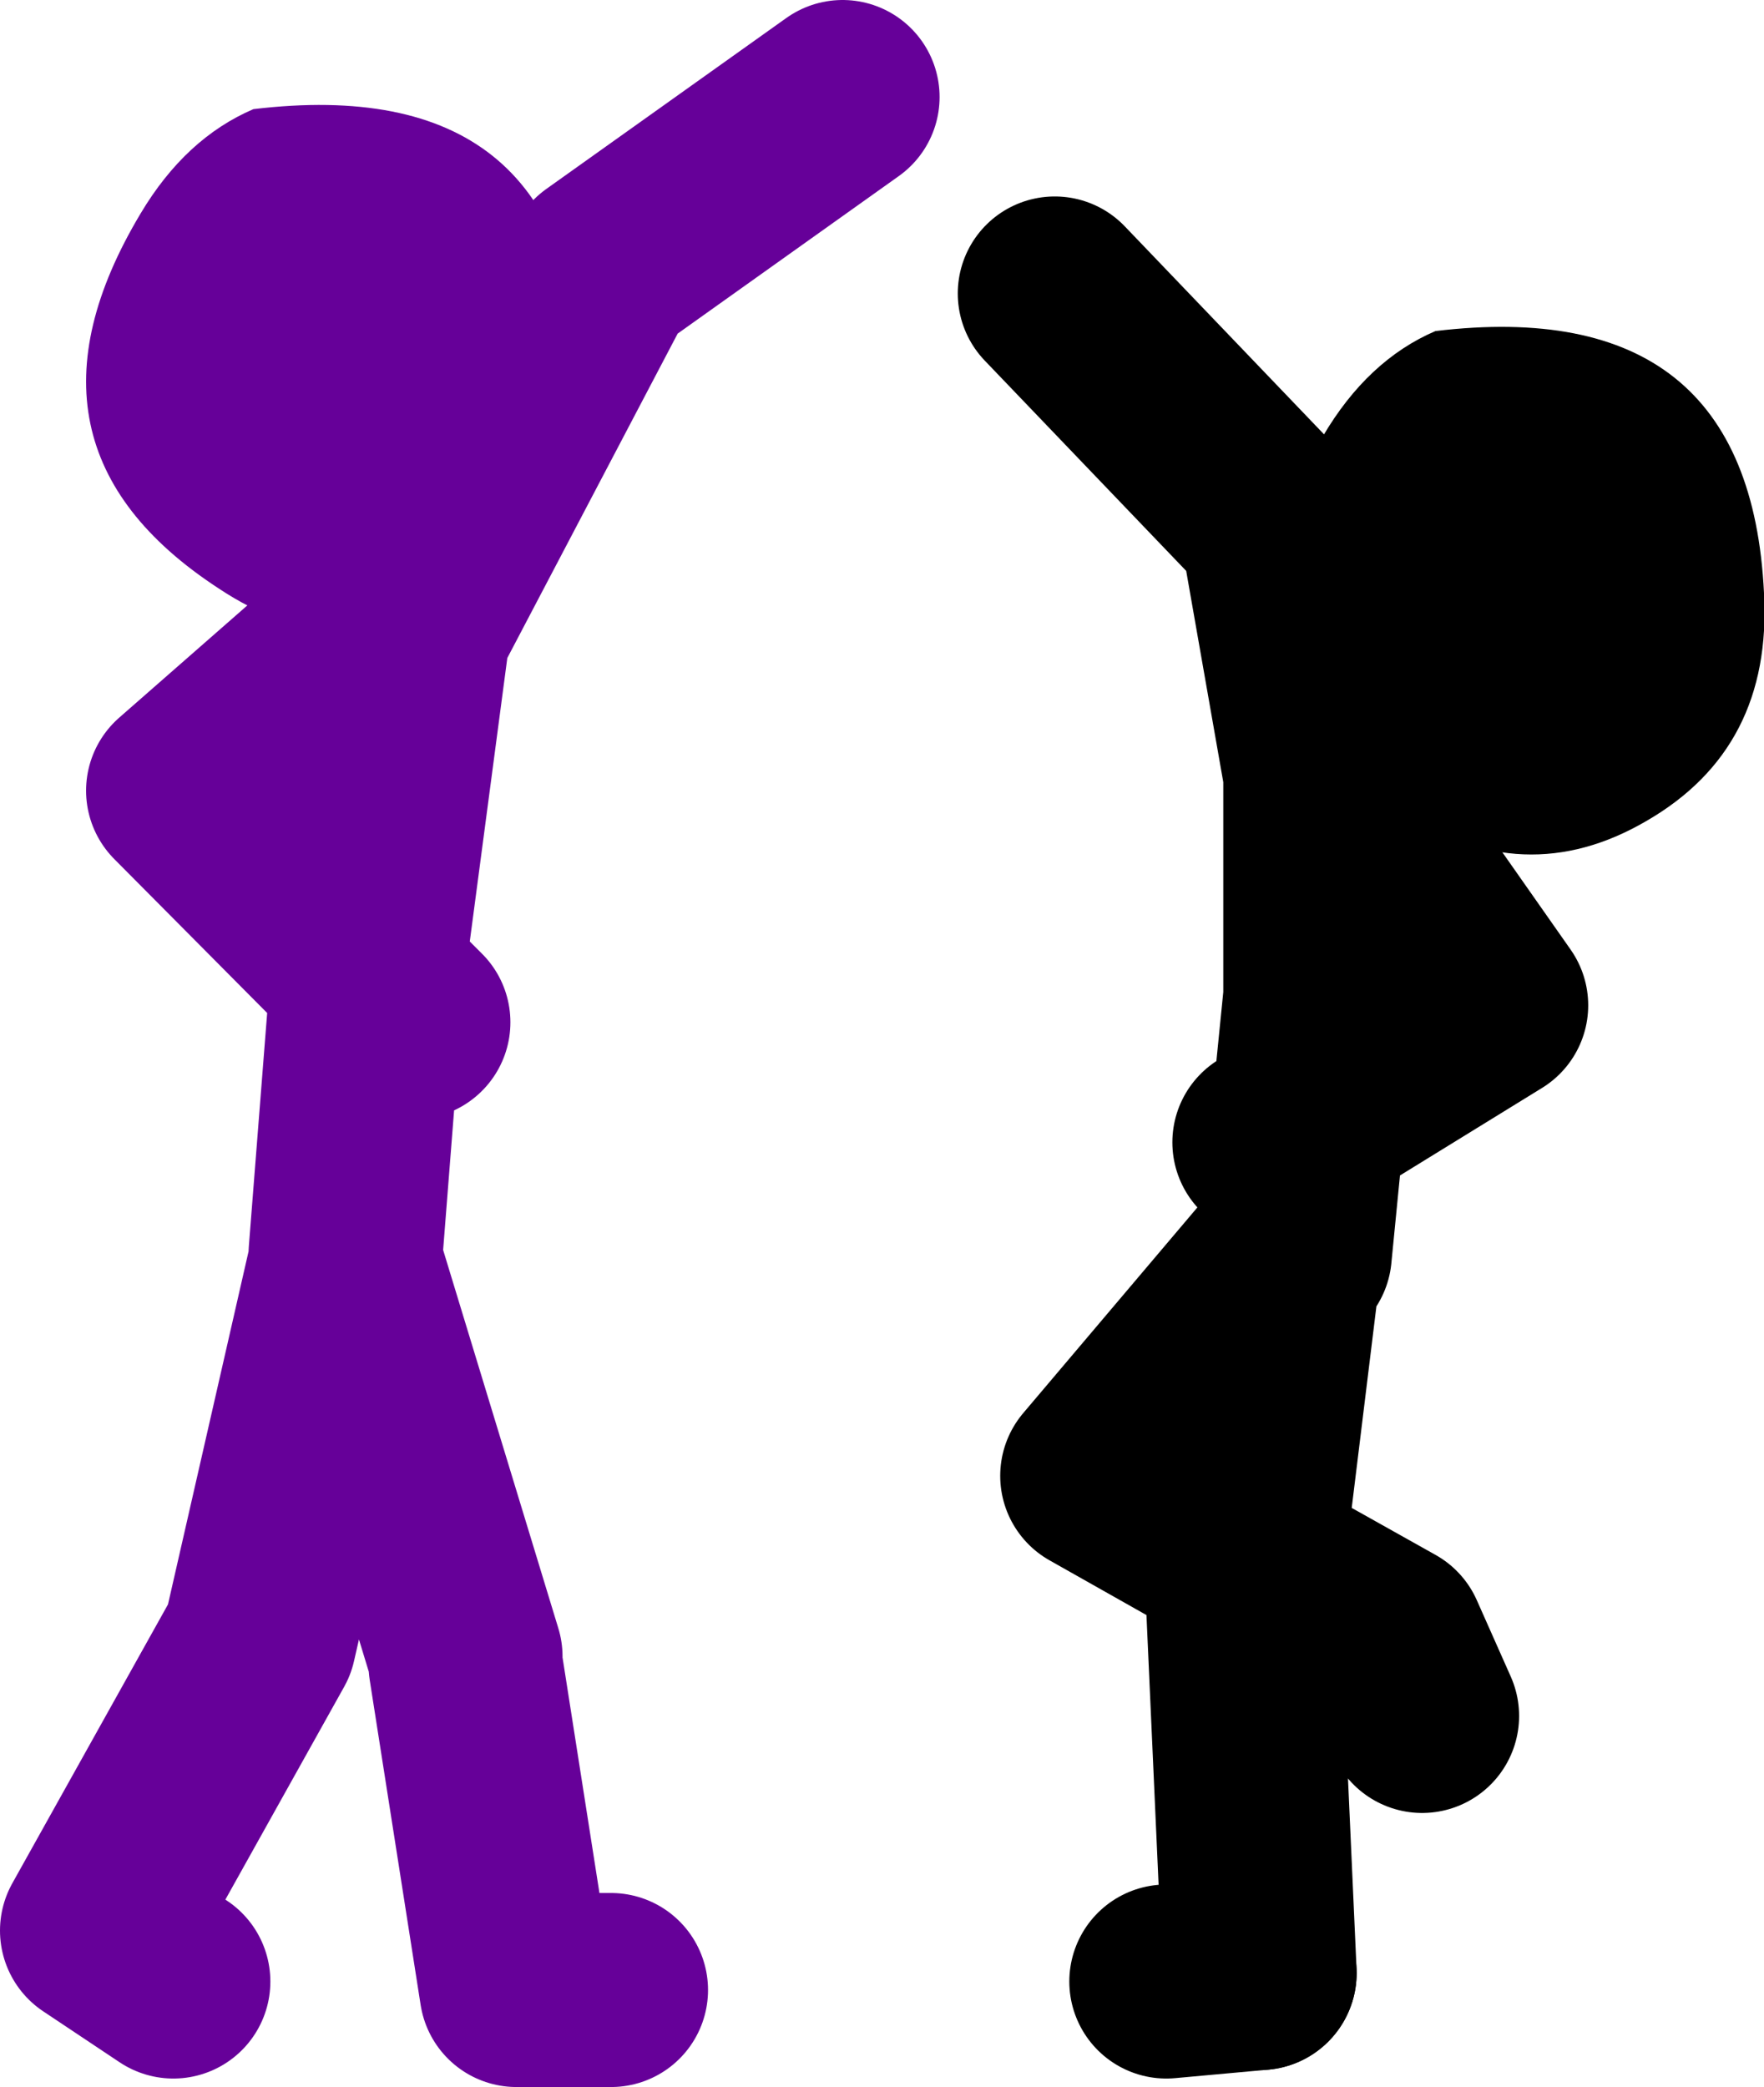
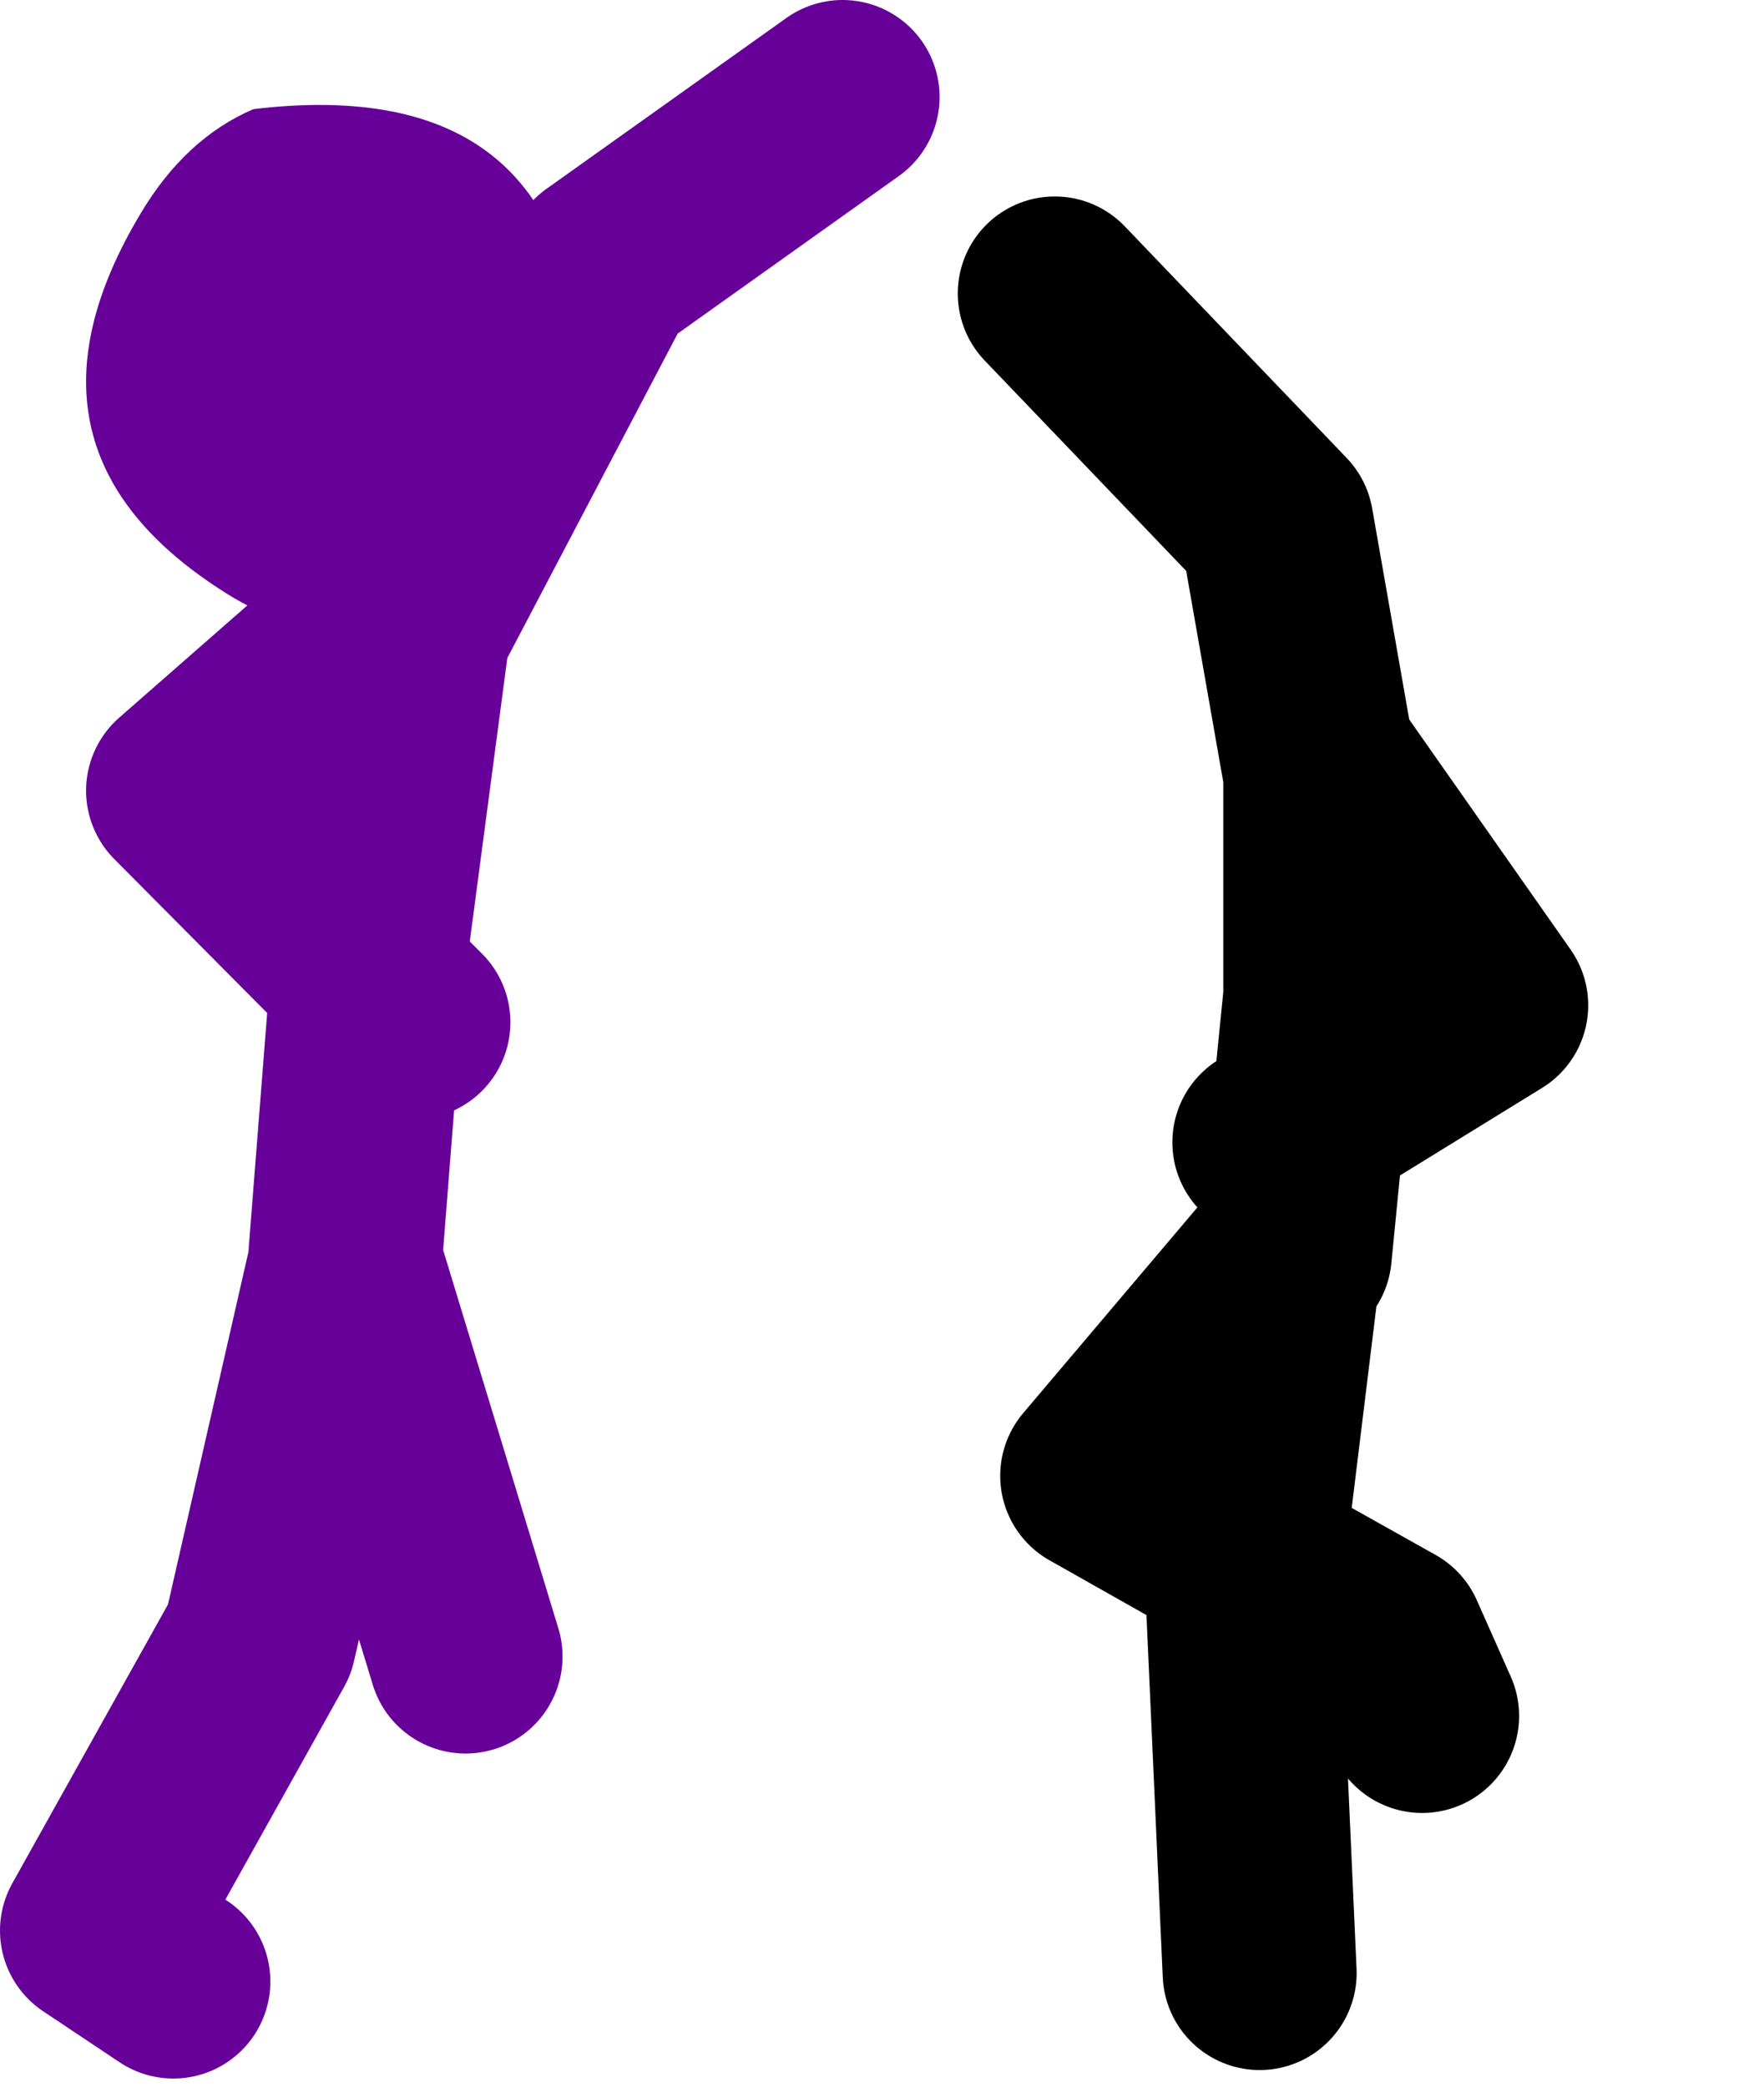
<svg xmlns="http://www.w3.org/2000/svg" height="86.05px" width="72.75px">
  <g transform="matrix(1.0, 0.0, 0.0, 1.0, 8.35, -5.4)">
-     <path d="M26.4 9.4 L16.5 16.45 8.7 31.3 6.8 45.65 8.7 47.55 M10.85 73.7 L5.9 57.45 2.35 73.0 -4.35 85.0 -1.2 87.1 M16.85 87.45 L12.95 87.45 10.85 74.05 M5.9 57.1 L6.8 45.65 -0.8 38.0 7.65 30.6" fill="none" stroke="#660099" stroke-linecap="round" stroke-linejoin="round" stroke-width="8.0" />
+     <path d="M26.4 9.4 L16.5 16.45 8.7 31.3 6.8 45.65 8.7 47.55 M10.85 73.7 L5.9 57.45 2.35 73.0 -4.35 85.0 -1.2 87.1 M16.85 87.45 M5.9 57.1 L6.8 45.65 -0.8 38.0 7.65 30.6" fill="none" stroke="#660099" stroke-linecap="round" stroke-linejoin="round" stroke-width="8.0" />
    <path d="M15.65 20.7 Q15.95 27.05 10.8 30.1 5.75 33.05 0.65 29.65 -8.3 23.8 -2.55 14.2 -0.7 11.1 2.1 9.9 15.05 8.35 15.65 20.7" fill="#660099" fill-rule="evenodd" stroke="none" />
-     <path d="M39.75 87.1 L43.6 86.75" fill="none" stroke="#000000" stroke-linecap="round" stroke-linejoin="round" stroke-width="8.0" />
    <path d="M44.0 52.5 L45.6 51.5 46.1 46.5 46.1 37.3 44.3 27.05 35.15 17.5 M46.45 37.3 L53.15 46.85 45.6 51.5 45.05 57.1 M43.6 86.75 L42.9 71.2 43.1 69.75 36.9 66.25 44.65 57.1 43.1 69.75 48.9 73.0 50.3 76.15" fill="none" stroke="#000000" stroke-linecap="round" stroke-linejoin="round" stroke-width="8.0" />
-     <path d="M64.4 29.85 Q64.75 36.25 59.55 39.25 54.5 42.2 49.4 38.85 40.45 33.0 46.2 23.4 48.05 20.25 50.85 19.05 63.8 17.5 64.4 29.85" fill="#000000" fill-rule="evenodd" stroke="none" />
  </g>
</svg>